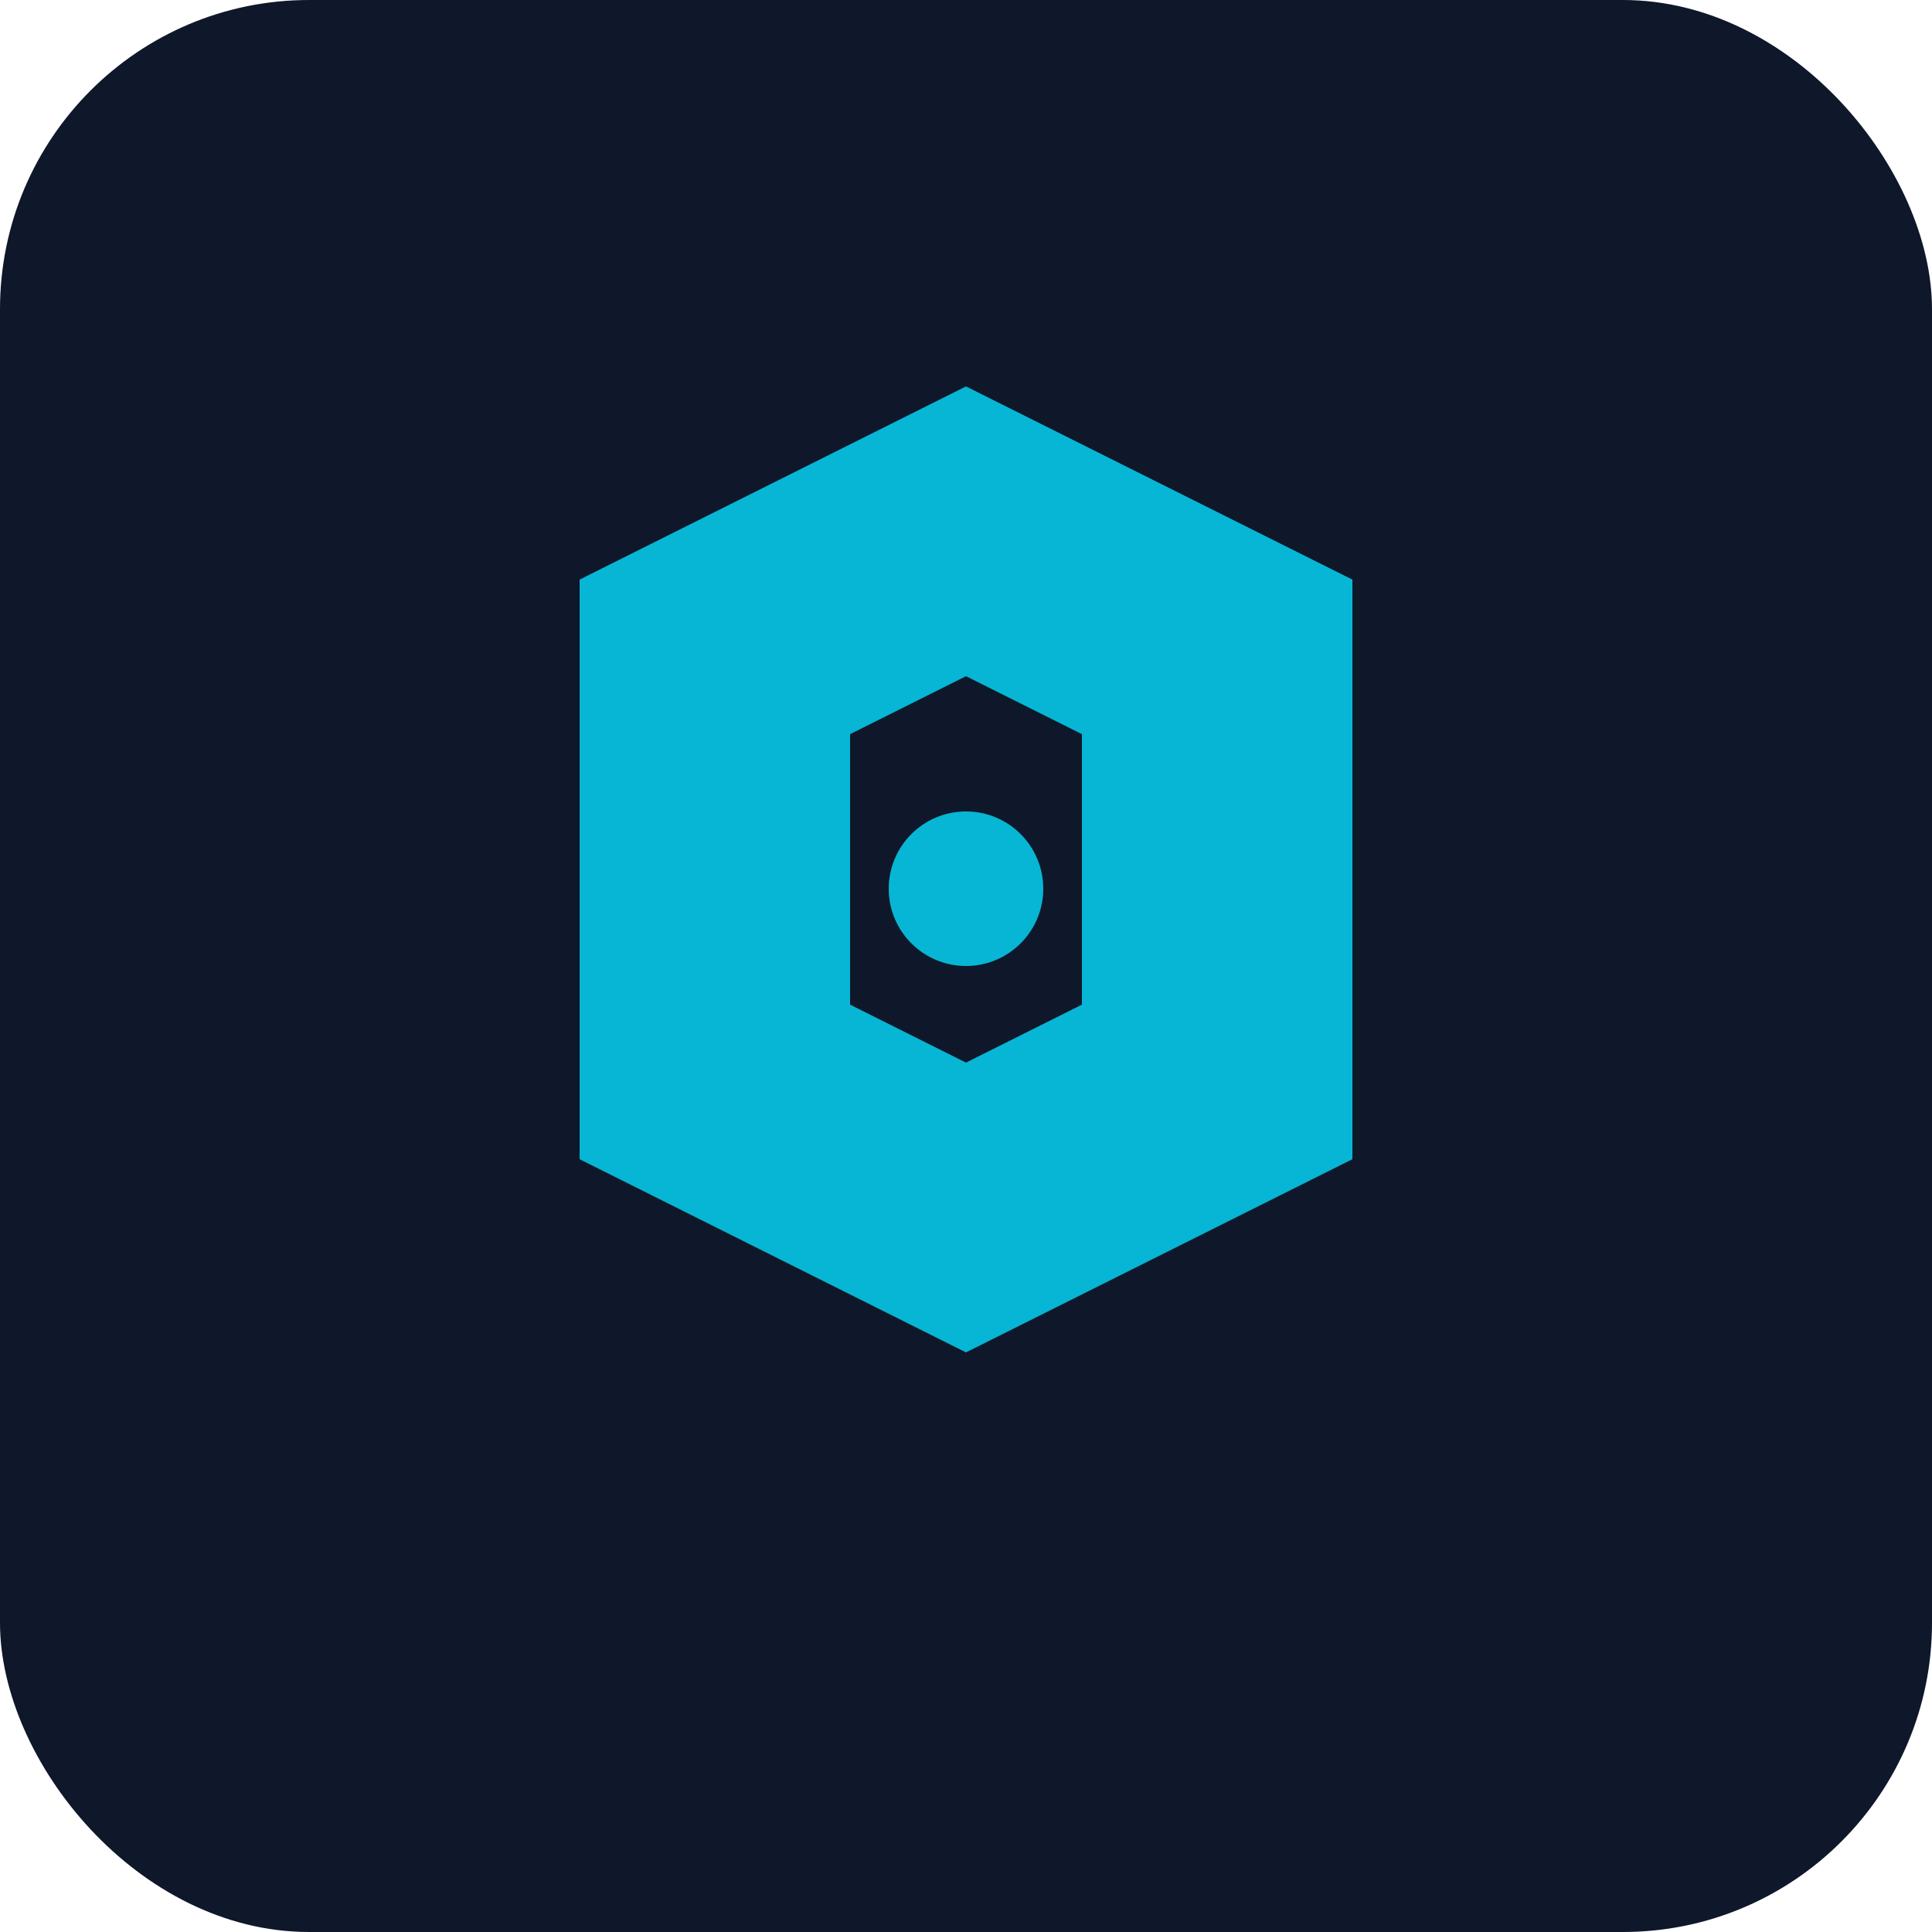
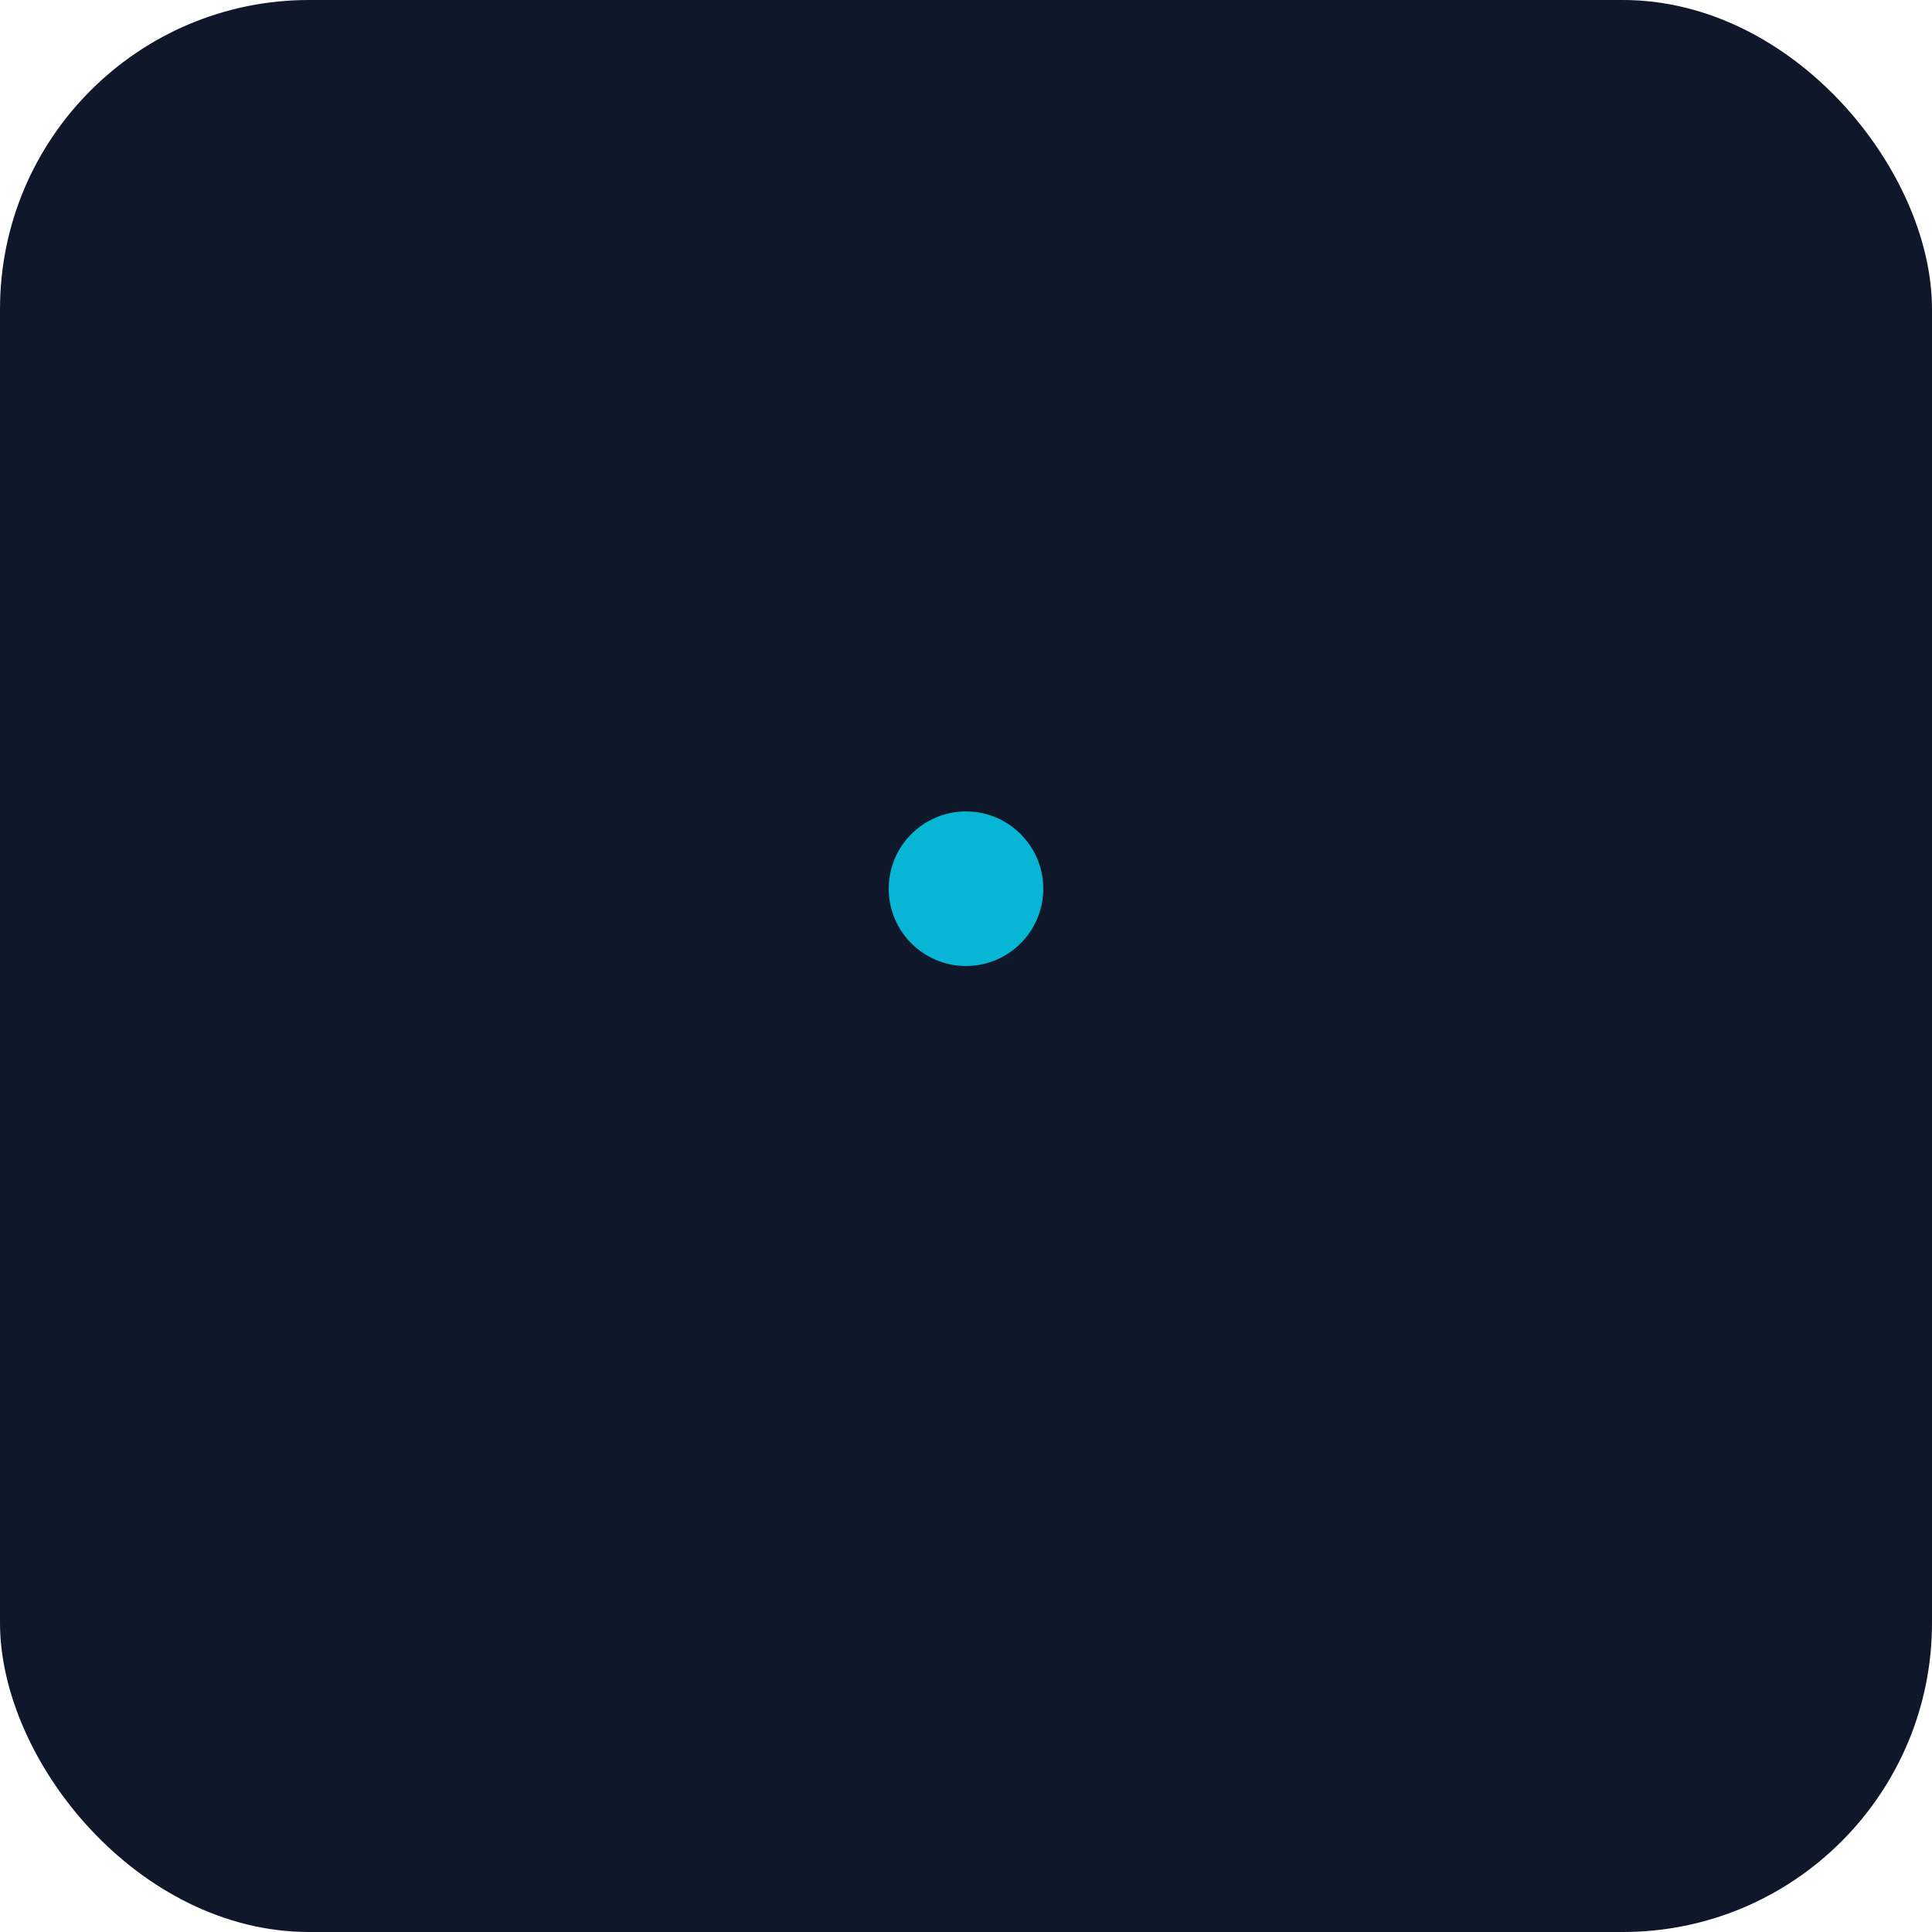
<svg xmlns="http://www.w3.org/2000/svg" viewBox="0 0 50 50" fill="none">
  <rect width="50" height="50" rx="8" fill="#0F172A" />
-   <path d="M15 15 L25 10 L35 15 L35 30 L25 35 L15 30 Z M20 20 L25 17.5 L30 20 L30 27.5 L25 30 L20 27.5 Z" fill="#06B6D4" />
  <path d="M25 17.5 L28 19 L28 26 L25 27.5 L22 26 L22 19 Z" fill="#0F172A" />
  <circle cx="25" cy="23" r="2" fill="#06B6D4" />
</svg>